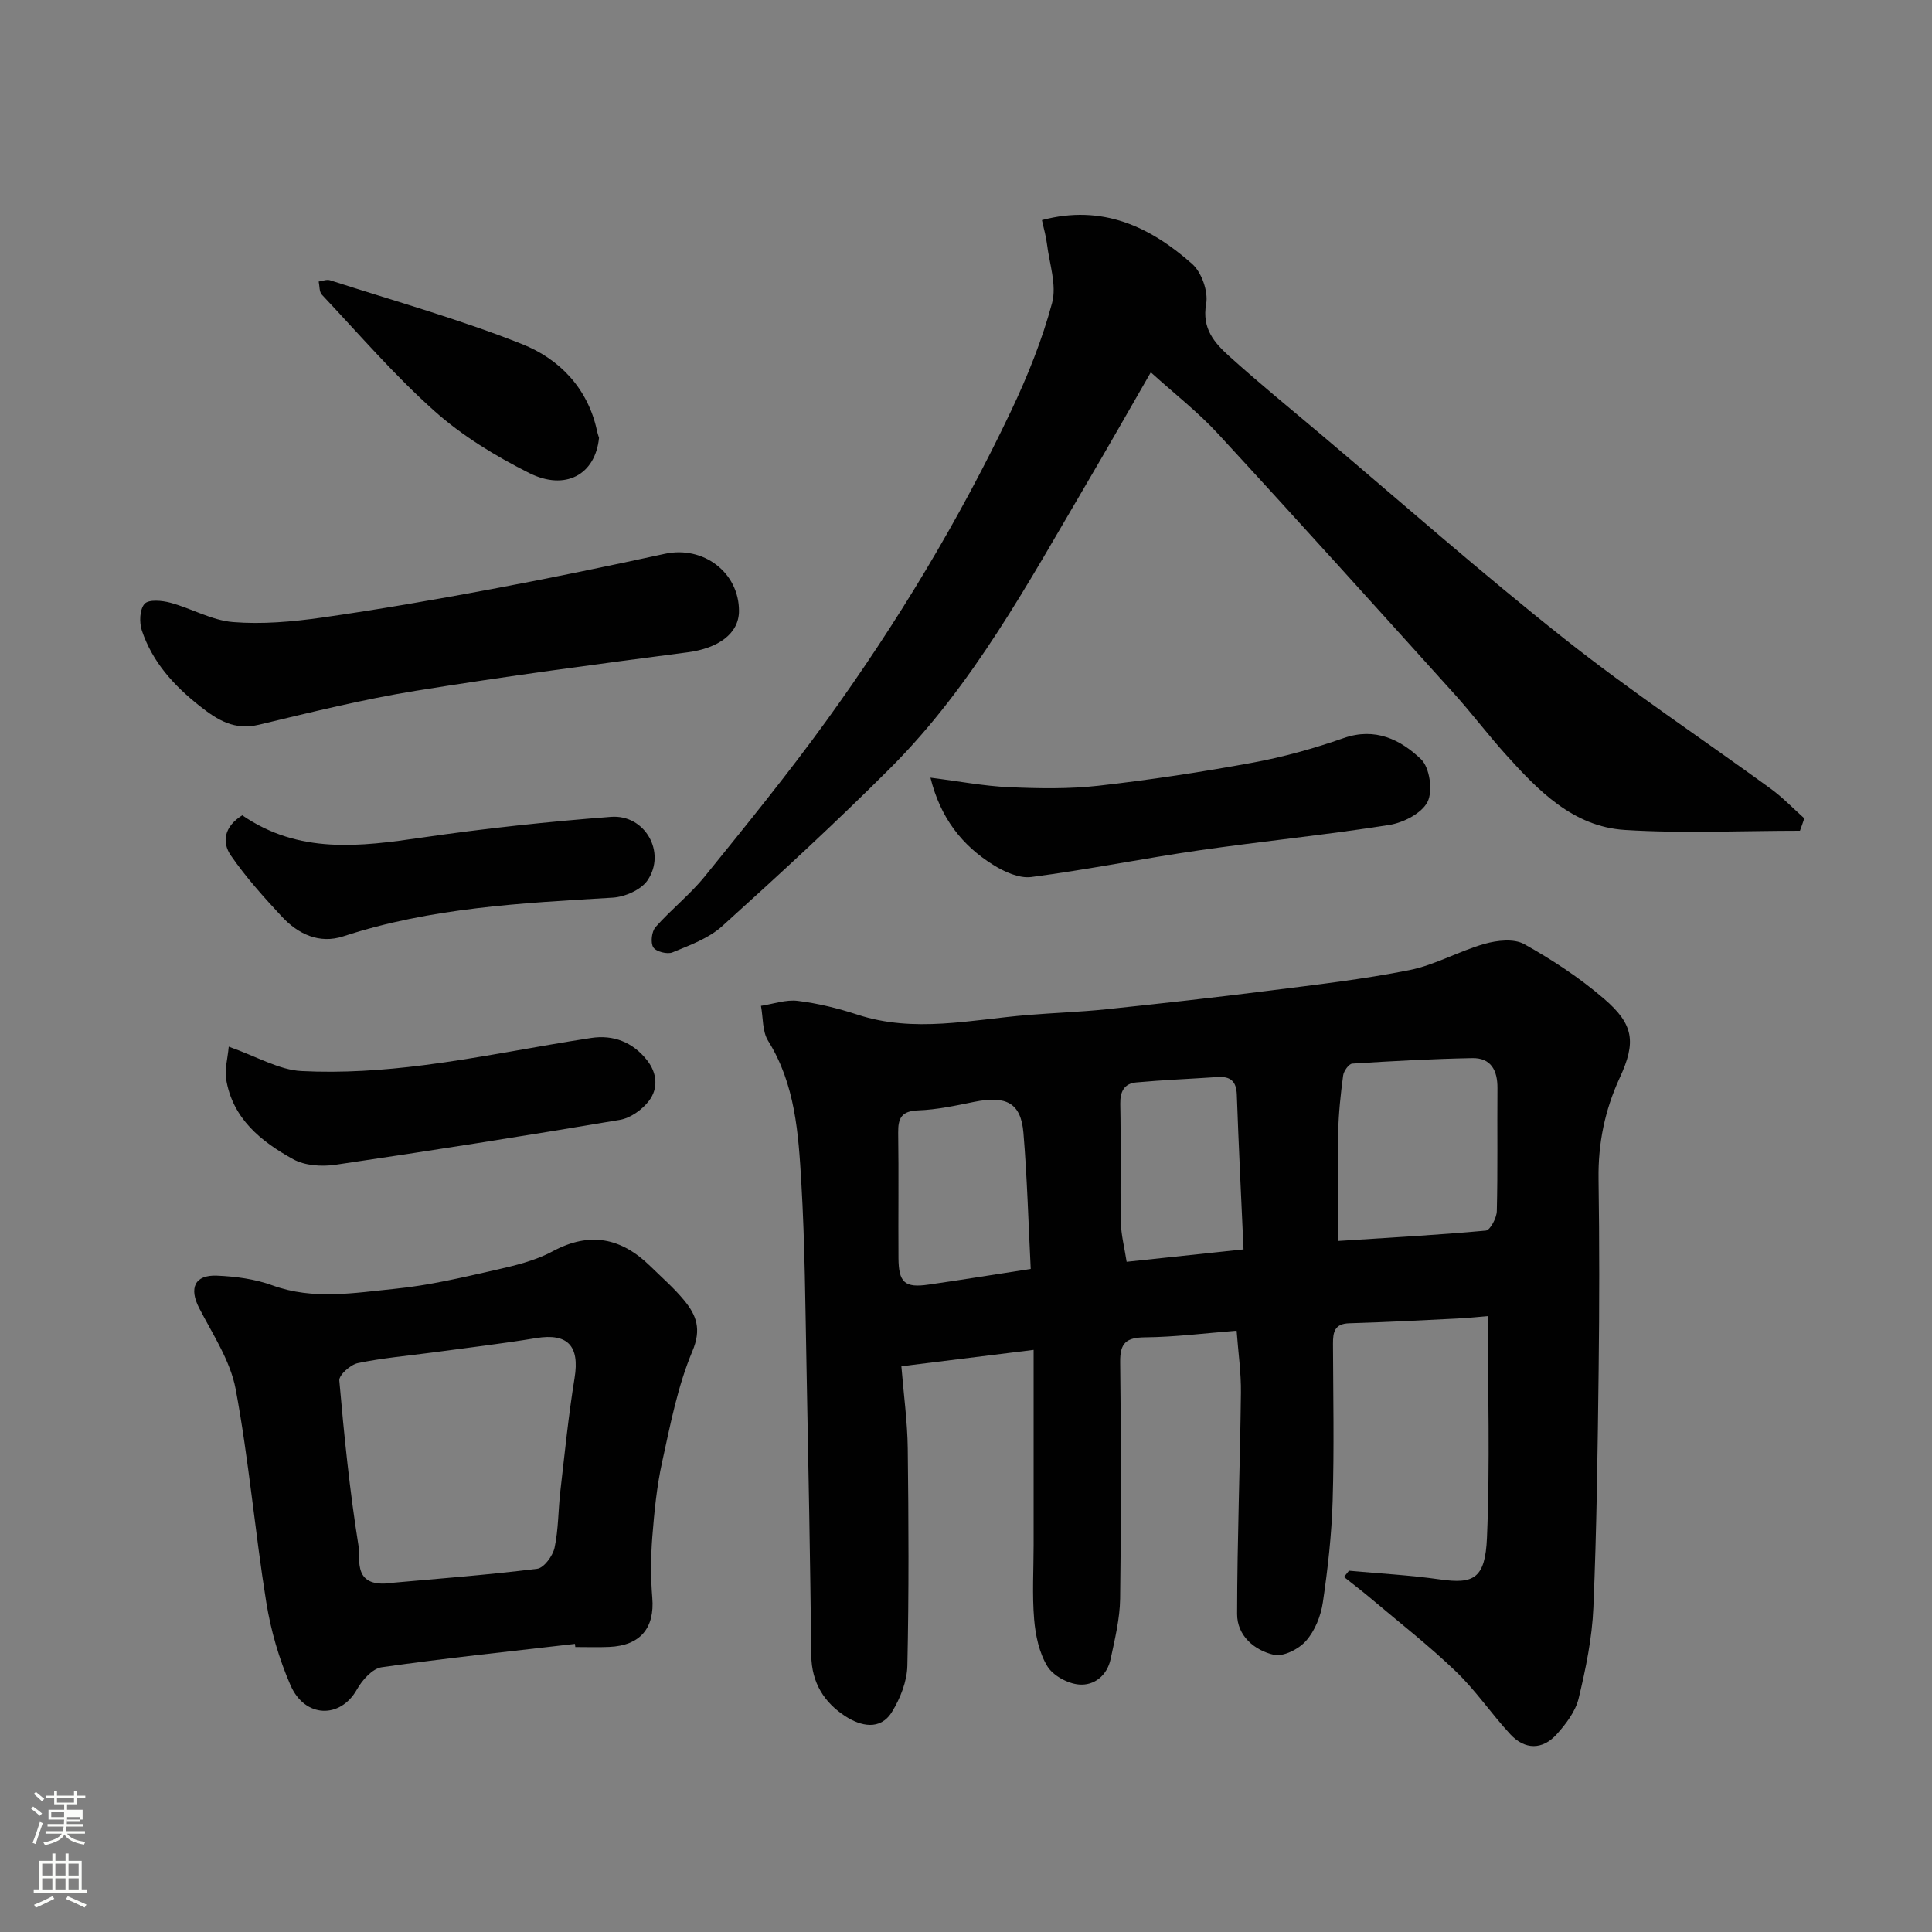
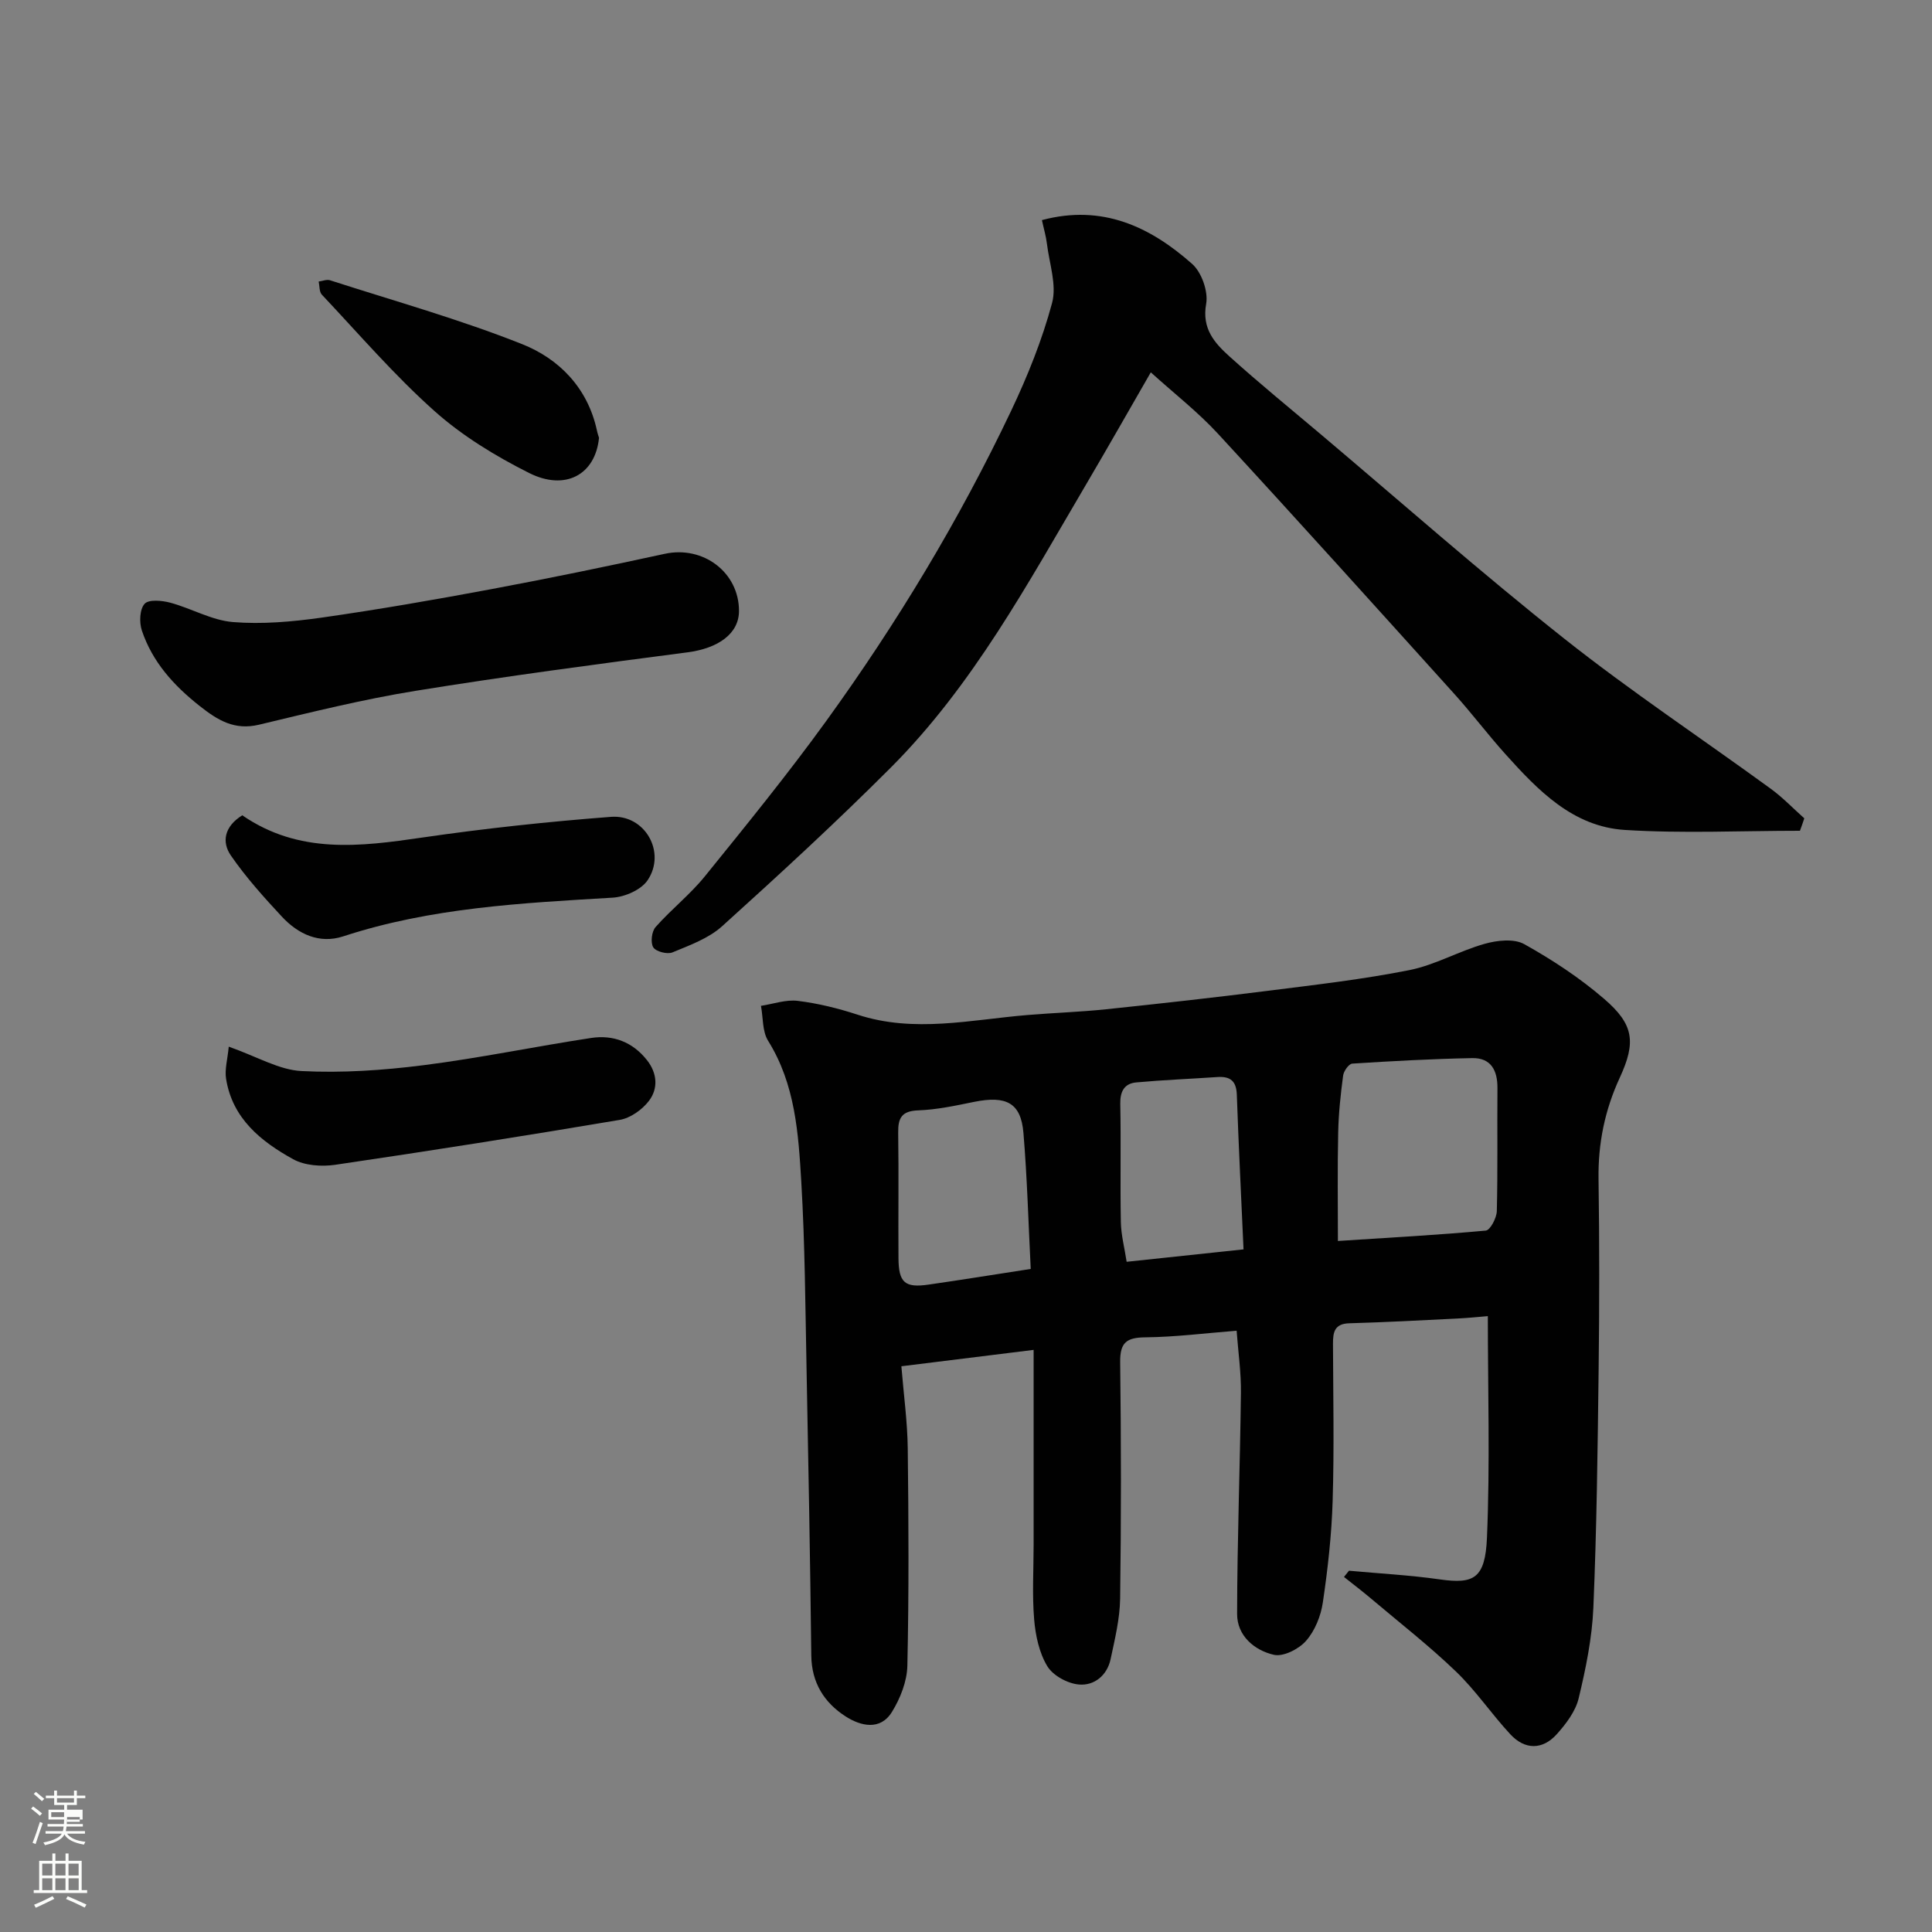
<svg xmlns="http://www.w3.org/2000/svg" enable-background="new 0 0 400 400" viewBox="0 0 400 400">
  <rect x="0" y="0" width="400" height="400" fill="#808080" stroke="none" />
  <path d="m6.44 374.46.42-.45c.65.47 1.27.95 1.85 1.44l-.45.49c-.65-.56-1.25-1.06-1.82-1.48m.93 7.33-.63-.26c.55-1.36 1.05-2.8 1.52-4.33.19.1.38.19.59.27-.46 1.29-.95 2.73-1.48 4.32m-.38-10.38.44-.42c.43.34 1.01.82 1.74 1.44l-.49.49c-.53-.51-1.09-1.01-1.69-1.51m2.5.35h1.72v-1.04h.59v1.04h3.52v-1.04h.59v1.04h1.75v.53h-1.75v1.42h-2.03v.97h3.22v2.03h-3.24c0 .35-.01.66-.03.93h3.32v.53h-3.37c-.03.27-.08.58-.15.94h3.96v.53h-3.71c.67.92 1.93 1.48 3.79 1.68-.13.24-.23.44-.29.59-2.13-.38-3.48-1.08-4.04-2.12-.43.97-1.77 1.72-4.03 2.23-.09-.19-.2-.37-.33-.55 2.1-.42 3.37-1.03 3.81-1.83h-3.36v-.53h3.58c.08-.29.13-.61.16-.94h-3.33v-.53h3.39c.02-.27.04-.58.04-.93h-3.23v-2.03h3.25v-.97h-2.07v-1.42h-1.73zm1.12 3.44v1h2.65c.01-.3.02-.44.01-.4v-.25-.35zm1.19-2h3.52v-.91h-3.52zm4.71 3h-2.63v.59c0 .15-.01.28-.01.4h2.64v-1.99z" fill="#fbfcfa" />
  <path d="m13.56 383.74h.63v1.52h2.72v6.07h1.13v.6h-11.06v-.6h1.13v-6.07h2.73v-1.52h.63v1.52h2.1v-1.52zm-2.69 8.83.38.56c-1.24.63-2.53 1.25-3.85 1.85-.1-.21-.21-.42-.34-.63 1.36-.55 2.63-1.15 3.81-1.78m-2.13-4.27h2.1v-2.45h-2.1zm0 3.04h2.1v-2.46h-2.1zm2.72-3.04h2.1v-2.45h-2.1zm0 3.04h2.1v-2.46h-2.1zm6.07 3.6c-1.41-.71-2.7-1.3-3.86-1.78l.35-.56c1.45.62 2.75 1.19 3.88 1.72zm-1.25-9.09h-2.1v2.45h2.1zm-2.09 5.49h2.1v-2.46h-2.1z" fill="#fbfcfa" />
  <g fill="#010101">
    <path d="m279.29 325.2c6.28.58 12.59.91 18.83 1.8 6.98.99 9.38-.13 9.74-8.64.65-15.35.18-30.75.18-45.87-1.83.15-4.1.39-6.37.5-7.43.37-14.86.77-22.29.98-3.11.08-3.41 1.86-3.4 4.28.04 10.83.26 21.67-.07 32.48-.21 7.03-1 14.08-2.03 21.04-.41 2.8-1.64 5.86-3.47 7.94-1.49 1.71-4.71 3.35-6.67 2.9-4.05-.93-7.62-3.96-7.61-8.46.02-15.26.61-30.52.79-45.79.05-4.23-.57-8.46-.89-12.85-6.59.52-12.75 1.31-18.92 1.37-3.88.04-5.24 1.09-5.19 5.12.2 16.32.22 32.65-.01 48.98-.06 4.18-1.09 8.38-1.97 12.52-.72 3.4-3.41 5.54-6.56 5.26-2.34-.2-5.36-1.84-6.54-3.78-1.69-2.78-2.45-6.37-2.73-9.69-.43-5.13-.11-10.32-.11-15.48 0-13.07 0-26.15 0-40.33-9.82 1.22-18.17 2.25-27.38 3.39.48 5.92 1.25 11.46 1.32 17.01.18 14.99.25 29.99-.08 44.98-.07 3.24-1.46 6.78-3.2 9.59-2.43 3.92-6.49 2.9-9.58.92-4.41-2.83-7.05-6.97-7.11-12.6-.23-19.76-.59-39.52-.98-59.28-.26-12.93-.33-25.88-1.09-38.78-.6-10.05-1.24-20.2-6.87-29.22-1.22-1.96-1.02-4.8-1.48-7.24 2.55-.39 5.17-1.34 7.63-1.03 4.17.51 8.34 1.54 12.35 2.85 11.76 3.85 23.46 1.05 35.19.08 5.42-.45 10.87-.63 16.28-1.19 11.24-1.18 22.48-2.43 33.7-3.85 9.73-1.23 19.5-2.35 29.1-4.26 5.34-1.06 10.28-3.95 15.57-5.44 2.58-.73 6.08-1.12 8.2.06 5.81 3.24 11.48 6.97 16.52 11.31 6.2 5.32 6.67 8.98 3.25 16.38-3.08 6.68-4.49 13.57-4.38 20.93.19 13.16.18 26.32.02 39.48-.2 16.43-.4 32.87-1.09 49.28-.27 6.31-1.57 12.63-3.05 18.79-.65 2.69-2.61 5.27-4.53 7.41-2.94 3.27-6.59 3.27-9.6.03-3.91-4.21-7.16-9.07-11.29-13.03-5.56-5.34-11.67-10.1-17.57-15.09-1.82-1.54-3.72-2.98-5.59-4.47.33-.42.68-.85 1.03-1.29zm-2.29-68.27c10.64-.69 20.65-1.23 30.62-2.15.91-.08 2.24-2.61 2.28-4.03.21-8.48.06-16.97.13-25.46.03-3.66-1.33-6.3-5.23-6.22-8.28.16-16.56.61-24.83 1.14-.71.05-1.77 1.54-1.89 2.47-.52 3.89-.94 7.82-1.02 11.73-.17 7.42-.06 14.86-.06 22.52zm-63.6 5.79c-.49-9.74-.74-18.98-1.51-28.18-.52-6.19-3.53-7.76-10.21-6.41-3.83.78-7.7 1.62-11.58 1.76-3.43.13-4.18 1.58-4.14 4.62.13 8.65 0 17.3.06 25.95.03 5.1 1.31 6.22 6.25 5.5 6.77-.97 13.52-2.07 21.13-3.24zm44.06-4.05c-.49-10.93-1.02-21.48-1.39-32.03-.1-2.85-1.37-3.83-4.03-3.65-5.59.38-11.19.6-16.77 1.11-2.47.22-3.38 1.83-3.33 4.45.17 8.15-.04 16.31.12 24.47.05 2.67.76 5.32 1.2 8.22 8.16-.87 15.65-1.66 24.2-2.57z" />
    <path d="m372.66 172c-12.09 0-24.22.59-36.27-.17-10.73-.68-17.96-8.18-24.74-15.73-3.62-4.03-6.89-8.37-10.52-12.4-16.26-18.02-32.51-36.06-48.96-53.9-4.13-4.48-9-8.27-13.91-12.71-4.46 7.74-8.83 15.45-13.32 23.08-12.11 20.56-23.48 41.7-40.54 58.78-11.28 11.29-23.05 22.12-34.9 32.82-2.79 2.52-6.7 3.93-10.27 5.41-1.07.45-3.43-.16-3.98-1.05-.6-.97-.33-3.28.48-4.19 3.24-3.67 7.17-6.75 10.23-10.54 8.55-10.56 17.13-21.11 25.09-32.11 14.66-20.27 27.57-41.65 38.31-64.27 3.4-7.17 6.41-14.65 8.46-22.29 1-3.72-.56-8.14-1.06-12.23-.19-1.59-.66-3.15-1.04-4.93 12.52-3.34 22.42 1.38 31.11 9.08 1.96 1.74 3.35 5.71 2.89 8.27-.92 5.12 1.73 8.07 4.78 10.83 6.09 5.5 12.46 10.69 18.74 15.99 16.82 14.2 33.33 28.78 50.58 42.45 13.81 10.94 28.53 20.72 42.78 31.1 2.49 1.81 4.65 4.08 6.96 6.14-.28.87-.59 1.72-.9 2.57z" />
-     <path d="m119.04 340.35c-13.35 1.55-26.73 2.94-40.03 4.84-1.91.27-4.03 2.66-5.11 4.59-3.44 6.13-10.79 5.93-13.75-.86-2.37-5.44-4.08-11.33-5.02-17.19-2.36-14.67-3.61-29.54-6.34-44.13-1.1-5.86-4.73-11.3-7.54-16.75-2.14-4.13-.99-6.94 3.67-6.74 3.87.16 7.9.7 11.51 2.02 8.45 3.07 16.95 1.54 25.36.7 6.94-.69 13.8-2.31 20.63-3.86 4.09-.92 8.34-1.93 11.98-3.89 7.75-4.17 14.25-2.8 20.25 3.08 2.38 2.33 4.92 4.53 7.02 7.09 2.52 3.07 3.61 5.94 1.67 10.53-3.04 7.23-4.55 15.16-6.25 22.9-1.12 5.09-1.63 10.35-2.04 15.56-.32 4.17-.34 8.4 0 12.56.52 6.26-2.47 9.91-8.95 10.18-2.33.1-4.66.02-6.99.02-.02-.22-.05-.43-.07-.65zm-37.48-12.68c8.75-.79 19.23-1.58 29.65-2.87 1.41-.17 3.25-2.68 3.61-4.38.82-3.83.74-7.83 1.2-11.75.9-7.8 1.68-15.63 2.94-23.37 1.08-6.64-1.42-9.34-7.97-8.26-7.09 1.17-14.24 2-21.37 2.97-5.19.7-10.43 1.14-15.54 2.21-1.53.32-3.93 2.47-3.83 3.6 1 11.41 2.15 22.83 3.96 34.13.48 2.98-1.4 9.09 7.35 7.72z" />
    <path d="m153 126.48c0 4.72-4.3 7.75-10.67 8.58-18.79 2.45-37.59 4.94-56.29 7.97-10.9 1.76-21.66 4.44-32.41 7.01-5.07 1.21-8.52-.9-12.26-3.85-5.4-4.26-9.81-9.12-12-15.65-.56-1.68-.46-4.4.57-5.53.86-.95 3.62-.69 5.35-.22 4.36 1.18 8.55 3.64 12.93 4 6.04.49 12.27-.06 18.31-.91 11.78-1.68 23.52-3.72 35.22-5.91 12-2.24 23.96-4.72 35.89-7.31 7.93-1.73 15.36 3.82 15.36 11.82z" />
-     <path d="m192.64 161.01c5.96.75 11.09 1.74 16.25 1.97 6.16.27 12.41.39 18.52-.3 10.7-1.21 21.36-2.83 31.95-4.78 6.37-1.17 12.69-2.94 18.81-5.08 6.57-2.3 11.81.32 16.04 4.37 1.79 1.71 2.48 6.54 1.36 8.8-1.18 2.37-4.98 4.33-7.9 4.8-13.08 2.07-26.27 3.37-39.38 5.26-11.61 1.68-23.13 4.01-34.76 5.53-2.52.33-5.63-1.09-7.94-2.54-6.41-4.02-10.88-9.67-12.95-18.03z" />
+     <path d="m192.64 161.01z" />
    <path d="m47.36 216.7c5.91 2.08 10.43 4.82 15.07 5.05 8.38.43 16.89-.15 25.23-1.21 11.63-1.47 23.14-3.88 34.73-5.64 4.57-.7 8.6.84 11.56 4.59 2.13 2.7 2.36 5.88.4 8.44-1.39 1.82-3.83 3.56-6.04 3.93-19.61 3.31-39.25 6.41-58.92 9.3-2.82.41-6.3.17-8.7-1.16-6.65-3.67-12.57-8.42-13.88-16.63-.32-1.96.31-4.08.55-6.67z" />
    <path d="m50.16 168.8c11.74 8.08 24.36 6.49 37.22 4.61 12.97-1.89 26.04-3.29 39.11-4.29 7.04-.54 11.51 7.34 7.58 13.14-1.34 1.97-4.69 3.44-7.22 3.59-18.83 1.12-37.63 2.06-55.78 8.01-4.96 1.62-9.35-.46-12.73-4.1-3.73-4.01-7.43-8.13-10.53-12.62-1.92-2.77-1.42-6 2.35-8.34z" />
    <path d="m124.02 90.65c-.76 7.65-6.99 11.04-14.49 7.27-6.94-3.49-13.81-7.67-19.58-12.82-8.32-7.42-15.65-15.96-23.32-24.1-.55-.59-.45-1.8-.65-2.71.79-.1 1.67-.49 2.36-.26 13.3 4.29 26.8 8.07 39.76 13.22 7.68 3.05 13.57 9.07 15.48 17.84.13.64.35 1.25.44 1.56z" />
  </g>
</svg>